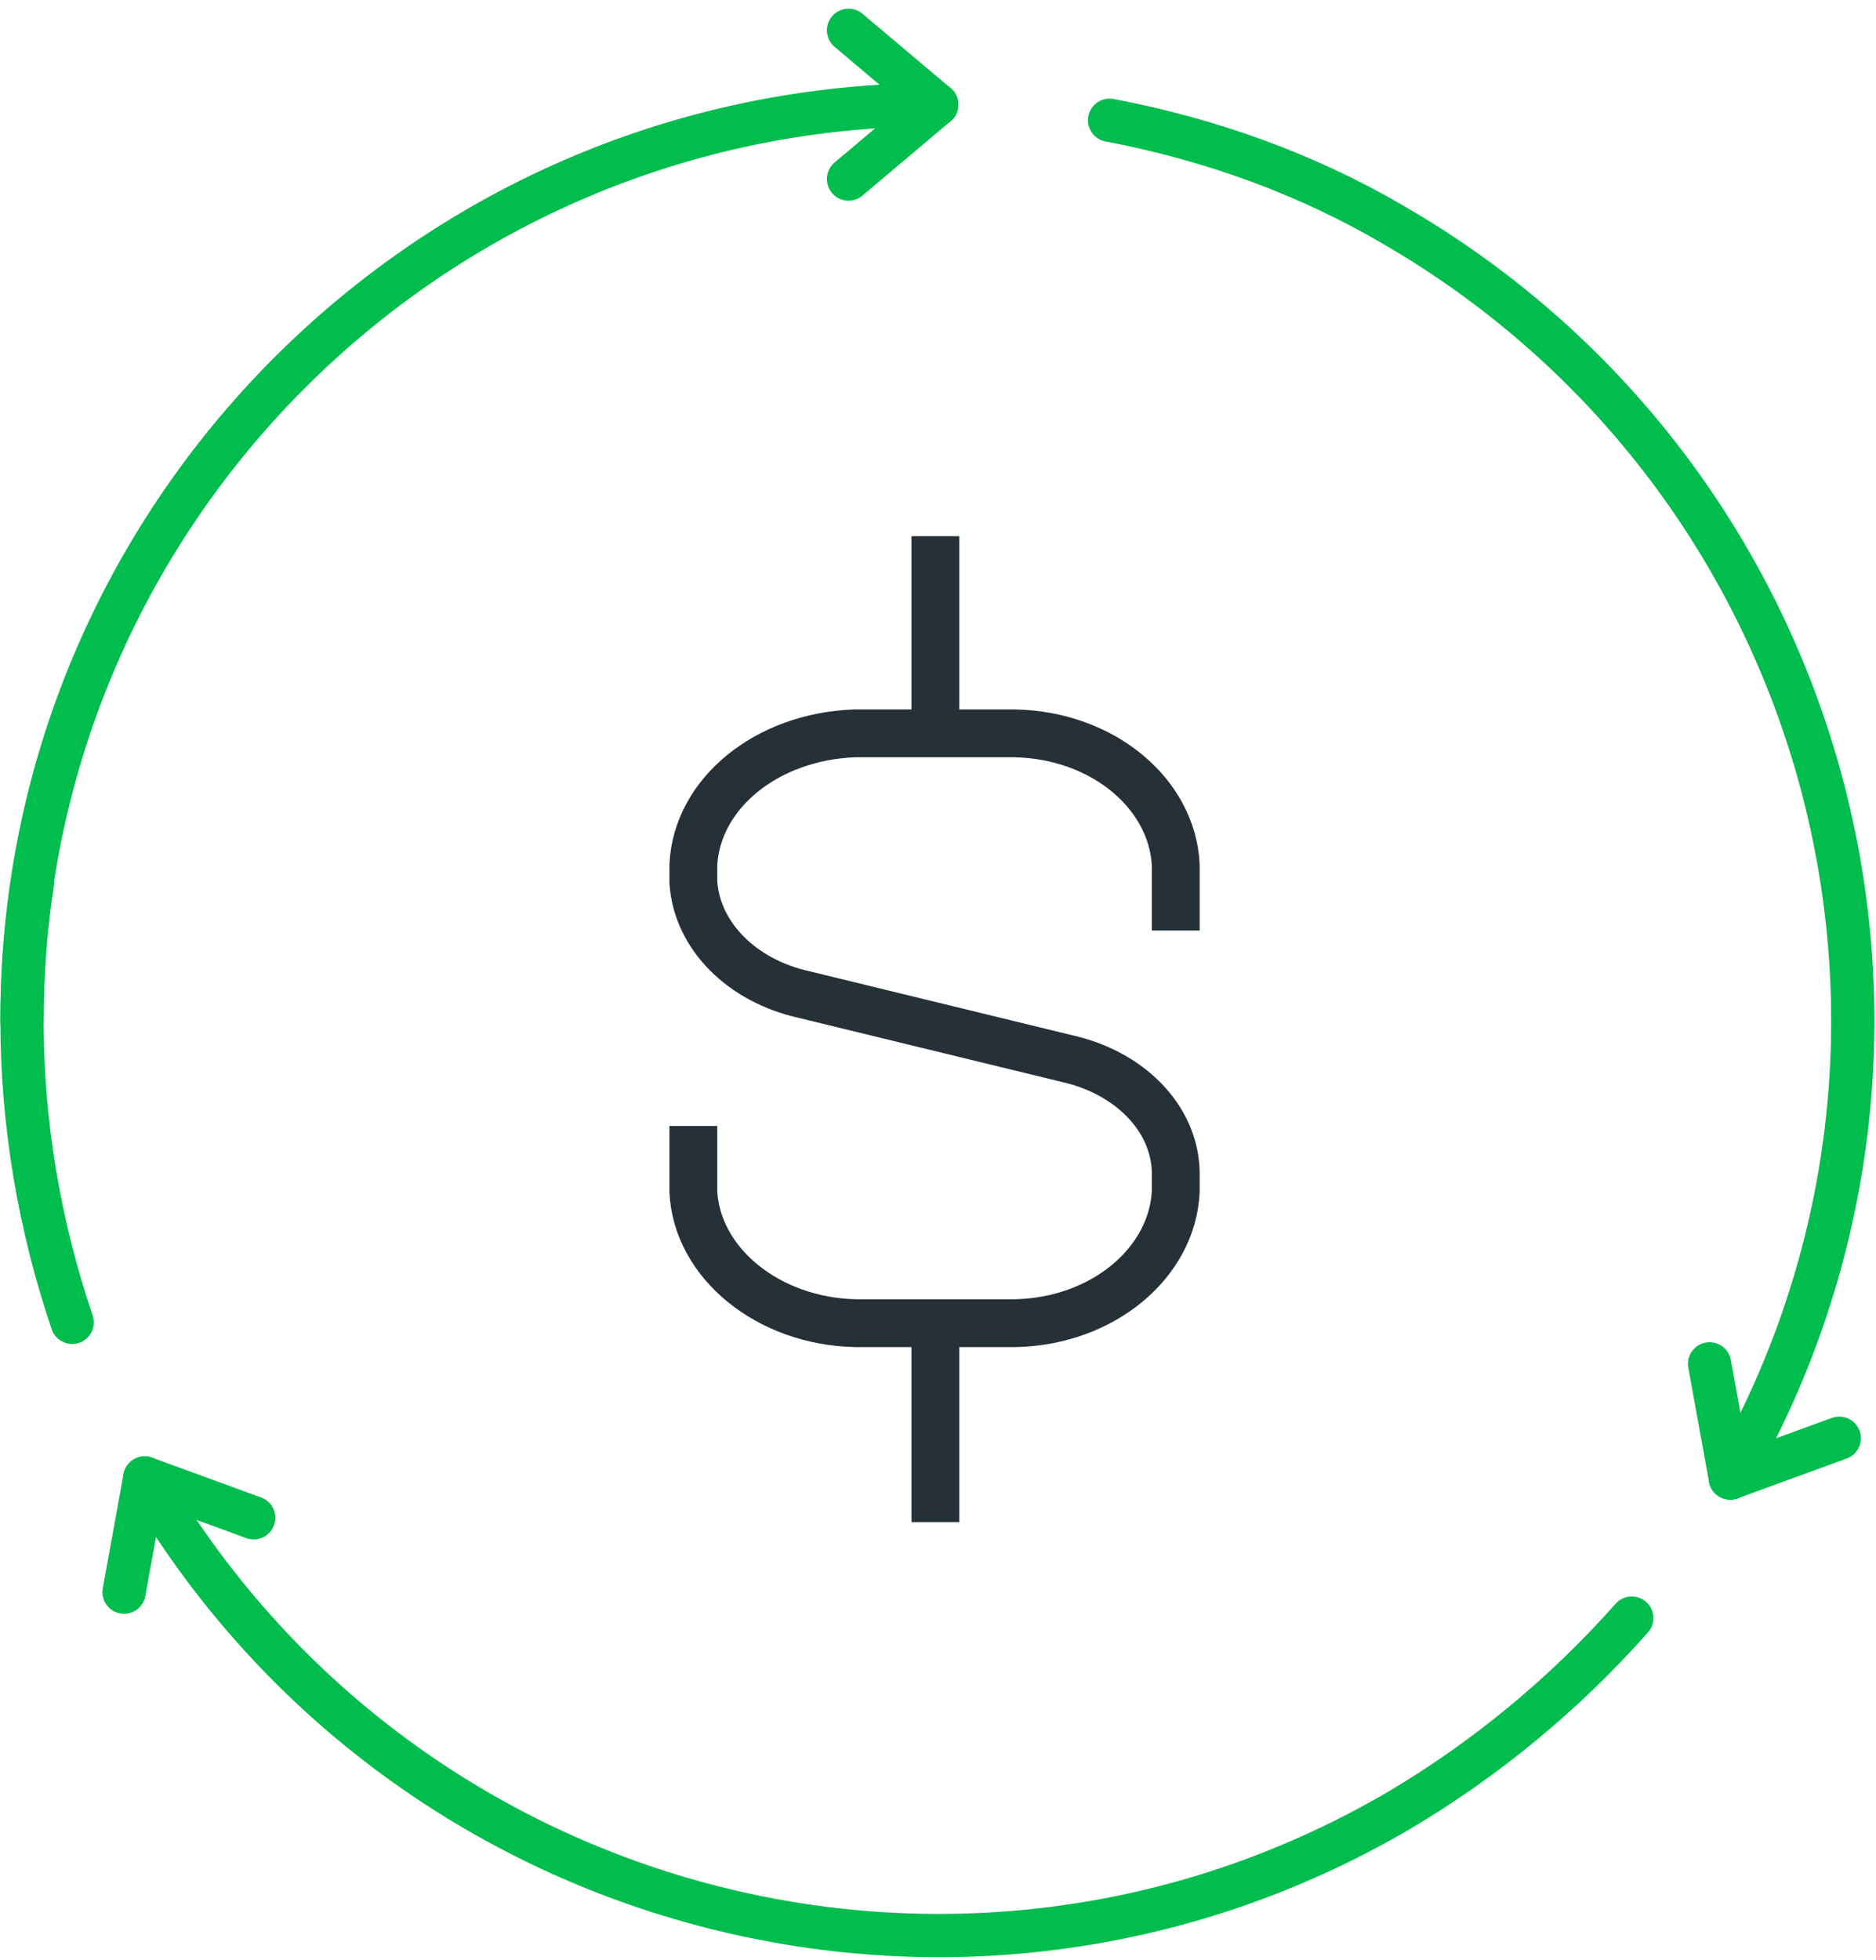
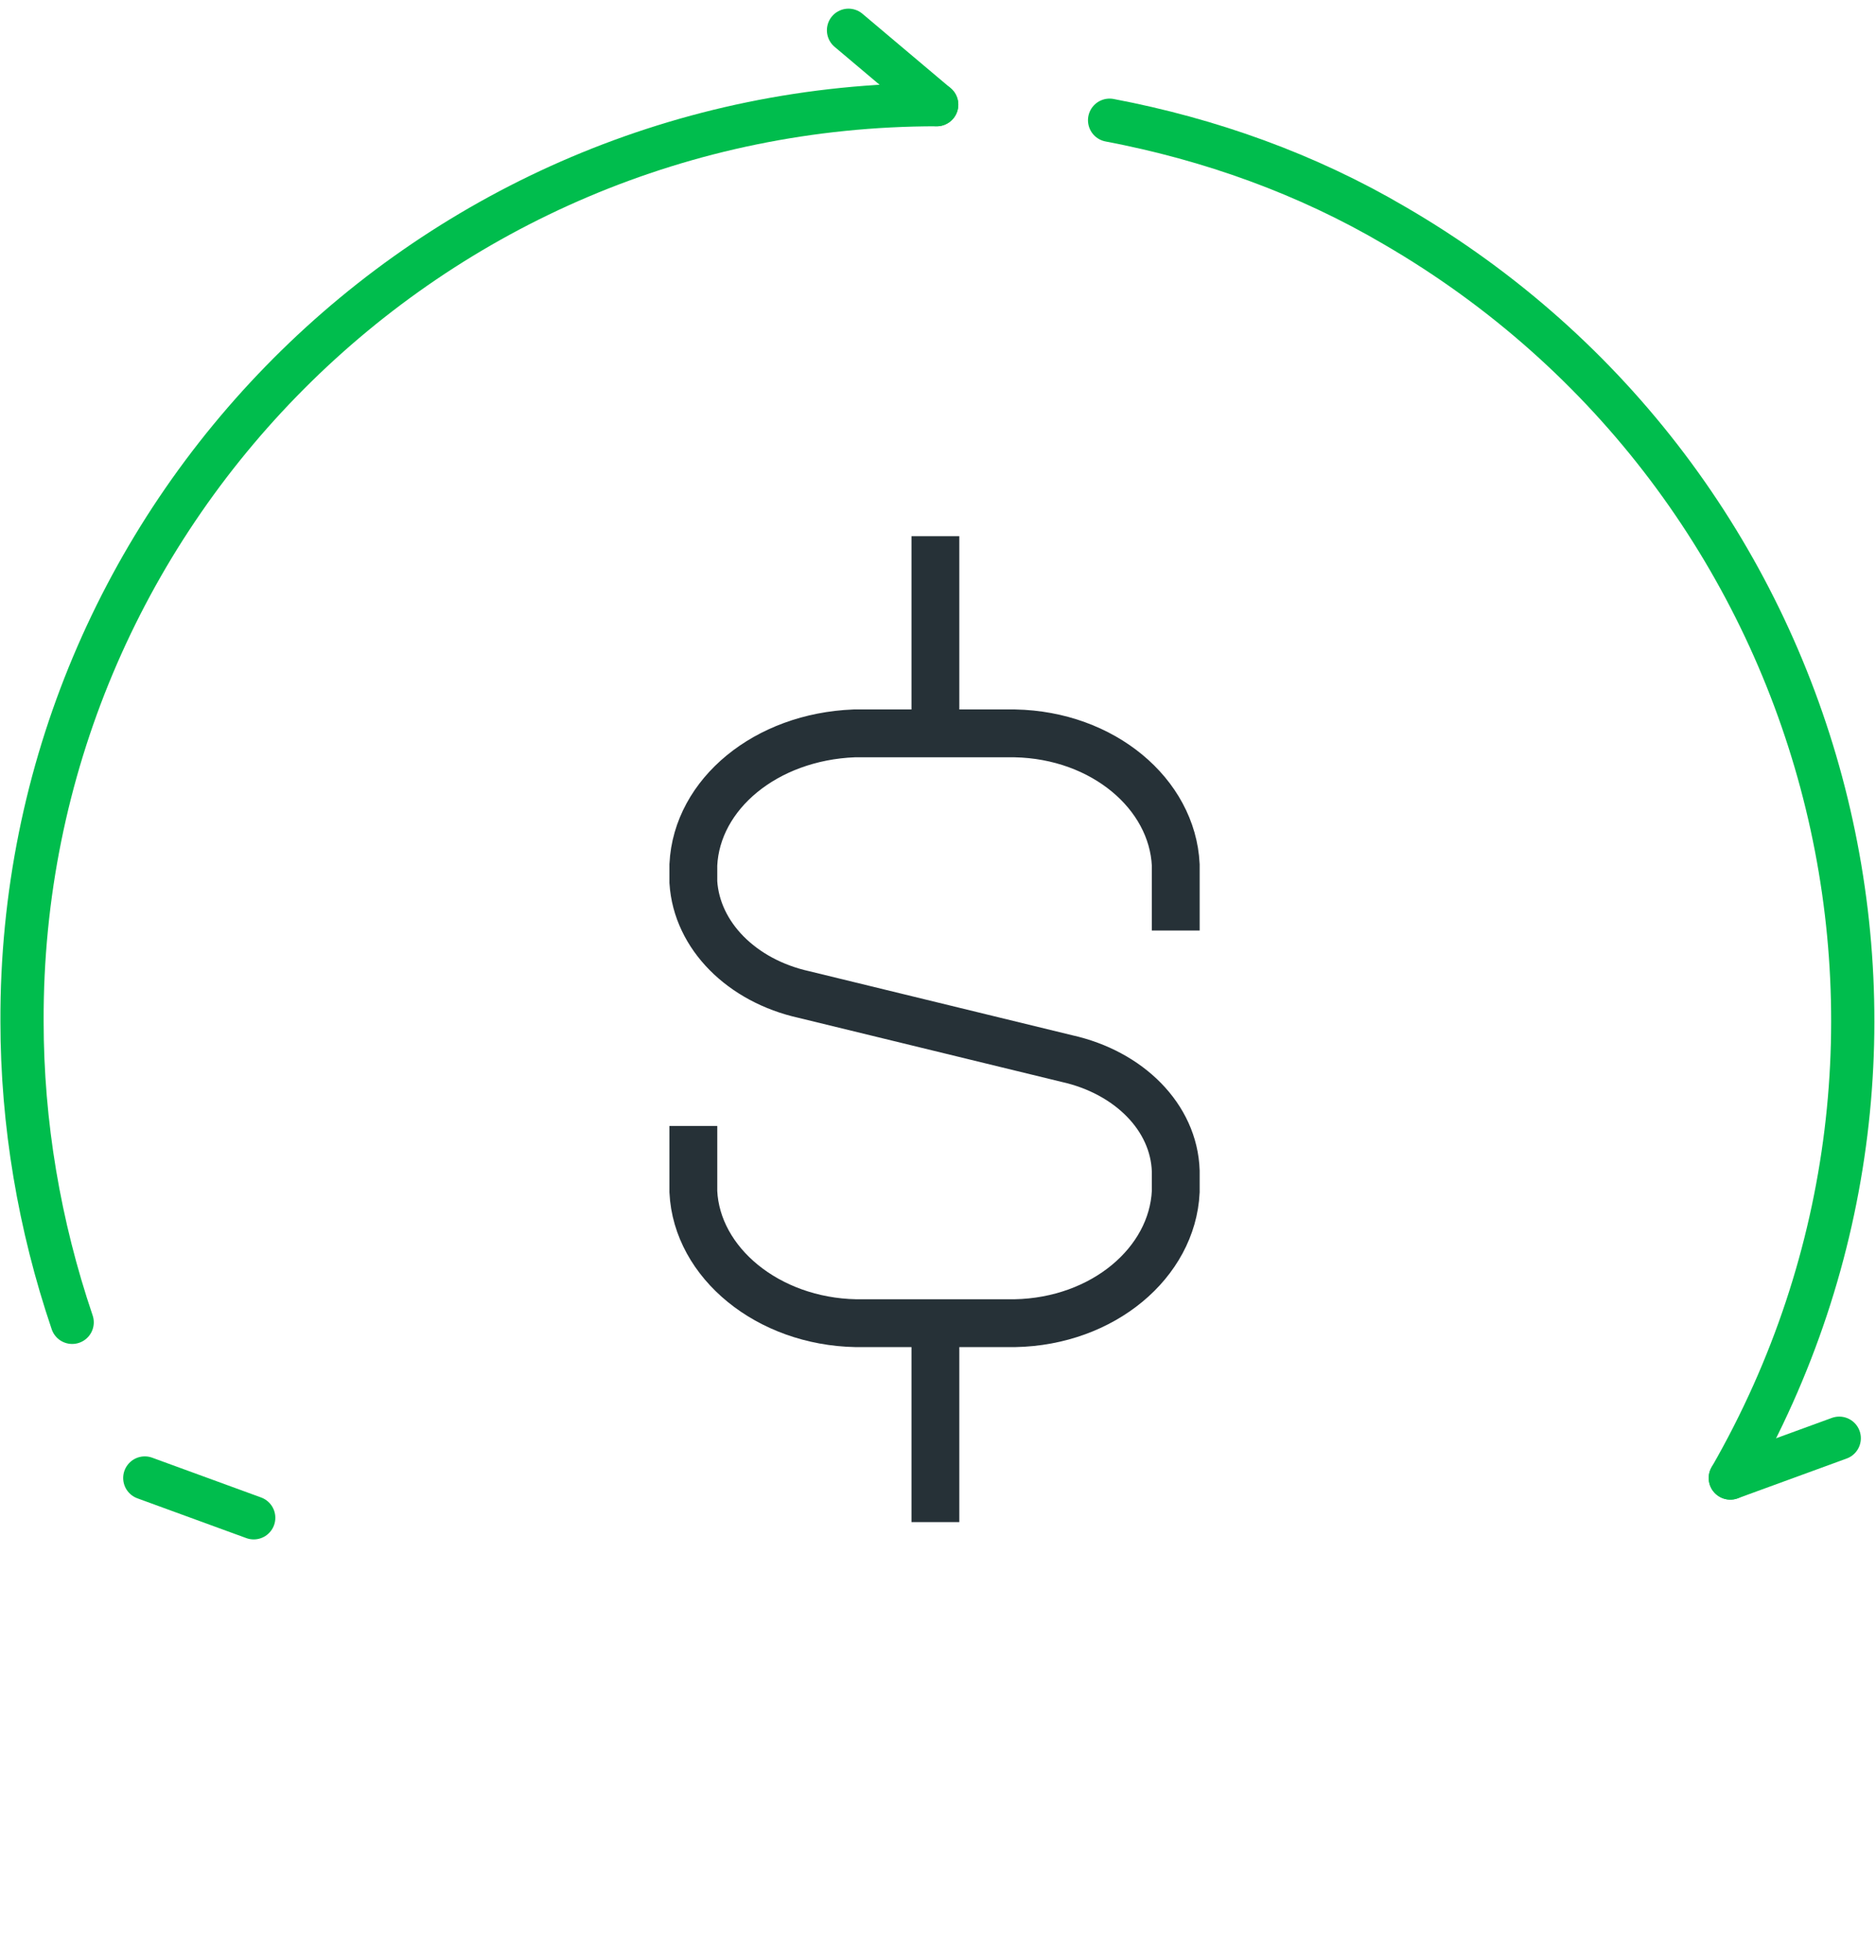
<svg xmlns="http://www.w3.org/2000/svg" version="1.1" id="Layer_1" x="0px" y="0px" width="108.5px" height="113.3px" viewBox="0 0 108.5 113.3" style="enable-background:new 0 0 108.5 113.3;" xml:space="preserve">
  <style type="text/css">
	.st0{fill:none;stroke:#00BD4D;stroke-width:2.5;stroke-linecap:round;stroke-linejoin:round;}
	.st1{fill:none;stroke:#263137;stroke-width:2.766;stroke-miterlimit:10;}
</style>
  <g id="automate-simplify-management" transform="translate(-234 -1496.96)">
    <g id="Increase_network_agility_efficiency_and_responsiveness" transform="translate(108.674 1469.911)">
      <path id="Path_6232" class="st0" d="M179.5,33.1c-29.3,0-53,23.8-52.9,53c0,5.9,1,11.8,2.9,17.4" />
-       <path id="Path_6233" class="st0" d="M127.2,78.1c-0.4,2.6-0.6,5.3-0.6,8" />
      <line id="Line_1236" class="st0" x1="174.4" y1="28.8" x2="179.5" y2="33.1" />
-       <line id="Line_1237" class="st0" x1="174.4" y1="37.4" x2="179.5" y2="33.1" />
-       <path id="Path_6238" class="st0" d="M133.7,112.5c14.7,25.3,47.1,34,72.4,19.3c5.1-3,9.7-6.8,13.6-11.2" />
-       <line id="Line_1238" class="st0" x1="132.5" y1="119.1" x2="133.7" y2="112.5" />
      <line id="Line_1239" class="st0" x1="140" y1="114.8" x2="133.7" y2="112.5" />
      <path id="Path_6239" class="st0" d="M225.4,112.5c14.6-25.4,5.9-57.7-19.4-72.4c-5.1-3-10.7-5-16.5-6.1" />
      <line id="Line_1240" class="st0" x1="231.7" y1="110.2" x2="225.4" y2="112.5" />
-       <line id="Line_1241" class="st0" x1="224.2" y1="105.9" x2="225.4" y2="112.5" />
    </g>
  </g>
  <path id="Path_6317" class="st1" d="M40.1,65.1v3.8c0.2,4.1,4.3,7.5,9.4,7.6h9.2c5.1-0.1,9.1-3.5,9.3-7.6v-1.2  c-0.1-3.1-2.7-5.7-6.3-6.5l-15.2-3.7c-3.6-0.8-6.2-3.4-6.4-6.5V50c0.2-4.1,4.2-7.4,9.3-7.6h9.3c5.1,0.1,9.1,3.5,9.3,7.6v3.8" />
  <line id="Line_1306" class="st1" x1="54.1" y1="41.8" x2="54.1" y2="31" />
  <line id="Line_1307" class="st1" x1="54.1" y1="77.2" x2="54.1" y2="88" />
</svg>